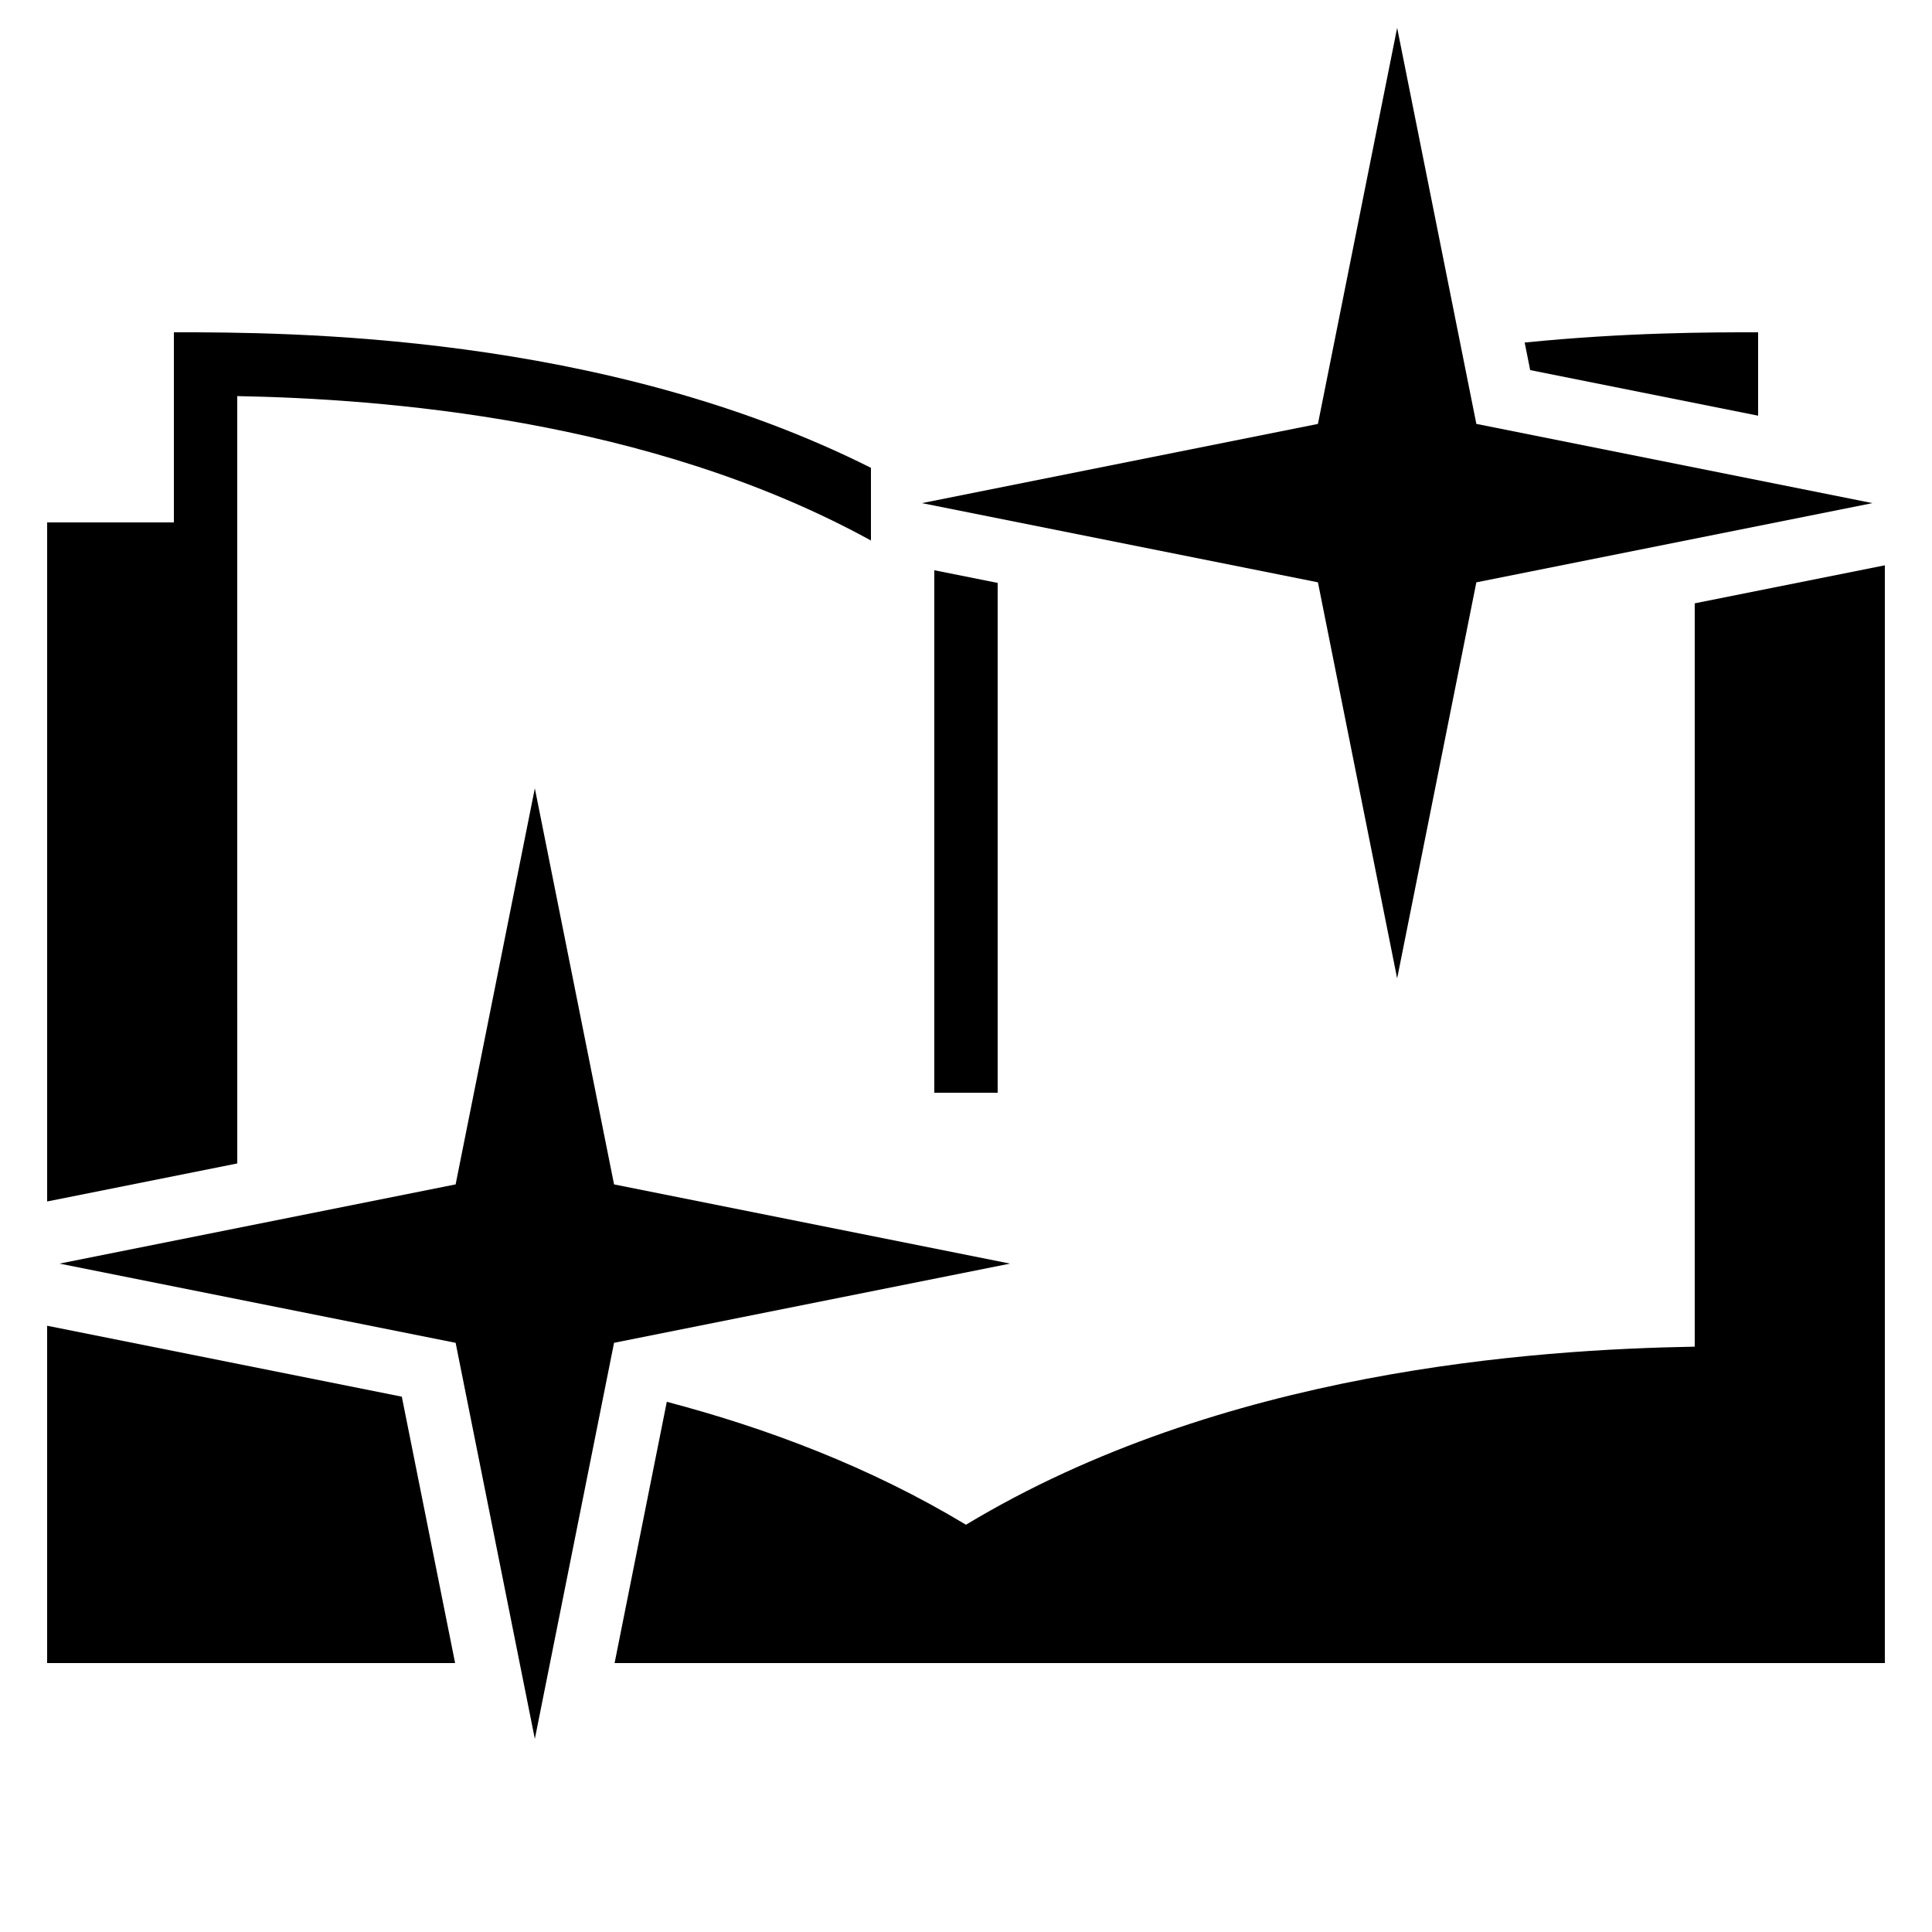
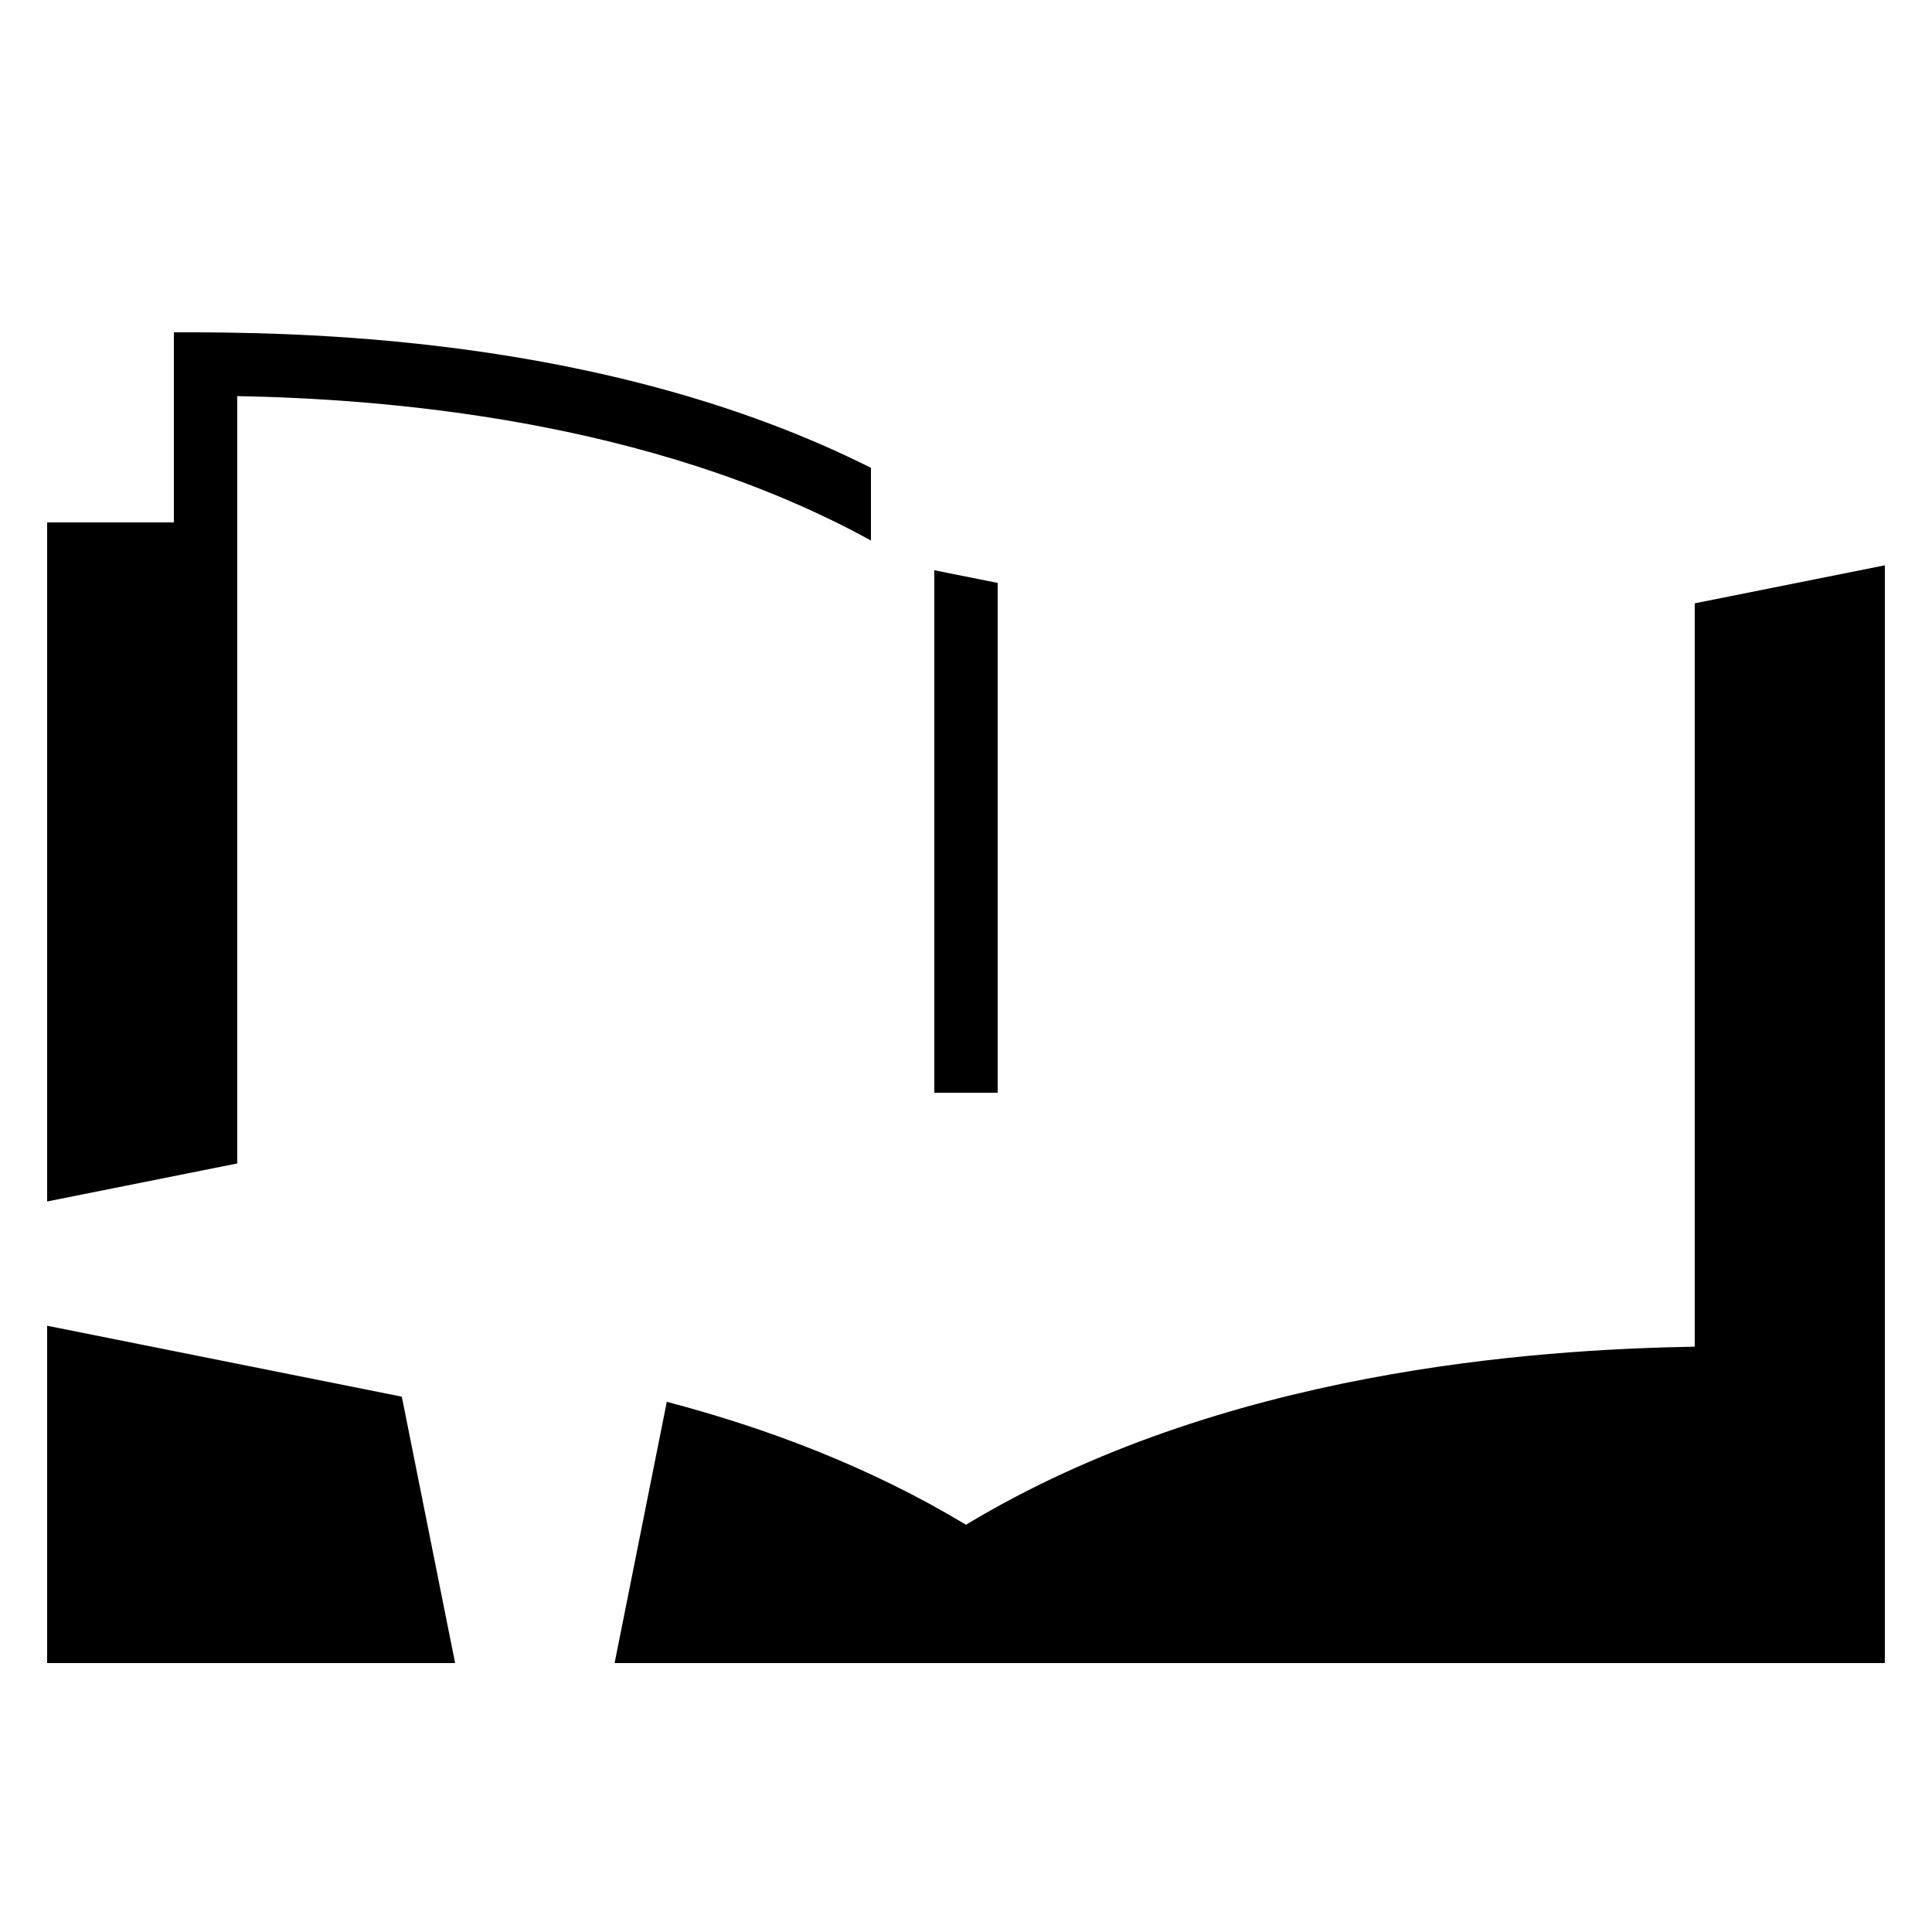
<svg xmlns="http://www.w3.org/2000/svg" fill="#000000" width="800px" height="800px" version="1.1" viewBox="144 144 512 512">
  <g>
    <path d="m156.49 495.34v89.395h108.12l-14.125-70.602z" />
    <path d="m593.12 500.88c-42.555 0.754-125.27 6.281-193.13 47.191-25.309-15.266-52.684-25.578-79.281-32.578l-13.836 69.238h336.63v-290.92l-50.383 10.078z" />
    <path d="m206.87 248.97c38.156 0.723 109.02 5.894 167.94 38.273v-19.262c-71.324-35.82-154.75-35.922-184.73-35.922v50.383h-33.586v179.96l50.383-10.078z" />
-     <path d="m609.92 254.16v-22.102c-12.695 0-34.98 0.016-61.867 2.719l1.461 7.305z" />
-     <path d="m408.39 433.59v-135.11l-16.793-3.359v138.46z" />
-     <path d="m306.73 499.86 104.96-20.992-104.96-20.992-20.992-104.96-20.992 104.96-104.96 20.992 104.96 20.992 20.992 104.96z" />
-     <path d="m535.25 256.34-20.992-104.96-20.992 104.96-104.96 20.992 104.96 20.992 20.992 104.96 20.992-104.96 104.96-20.992z" />
+     <path d="m408.39 433.59v-135.11l-16.793-3.359v138.46" />
  </g>
</svg>